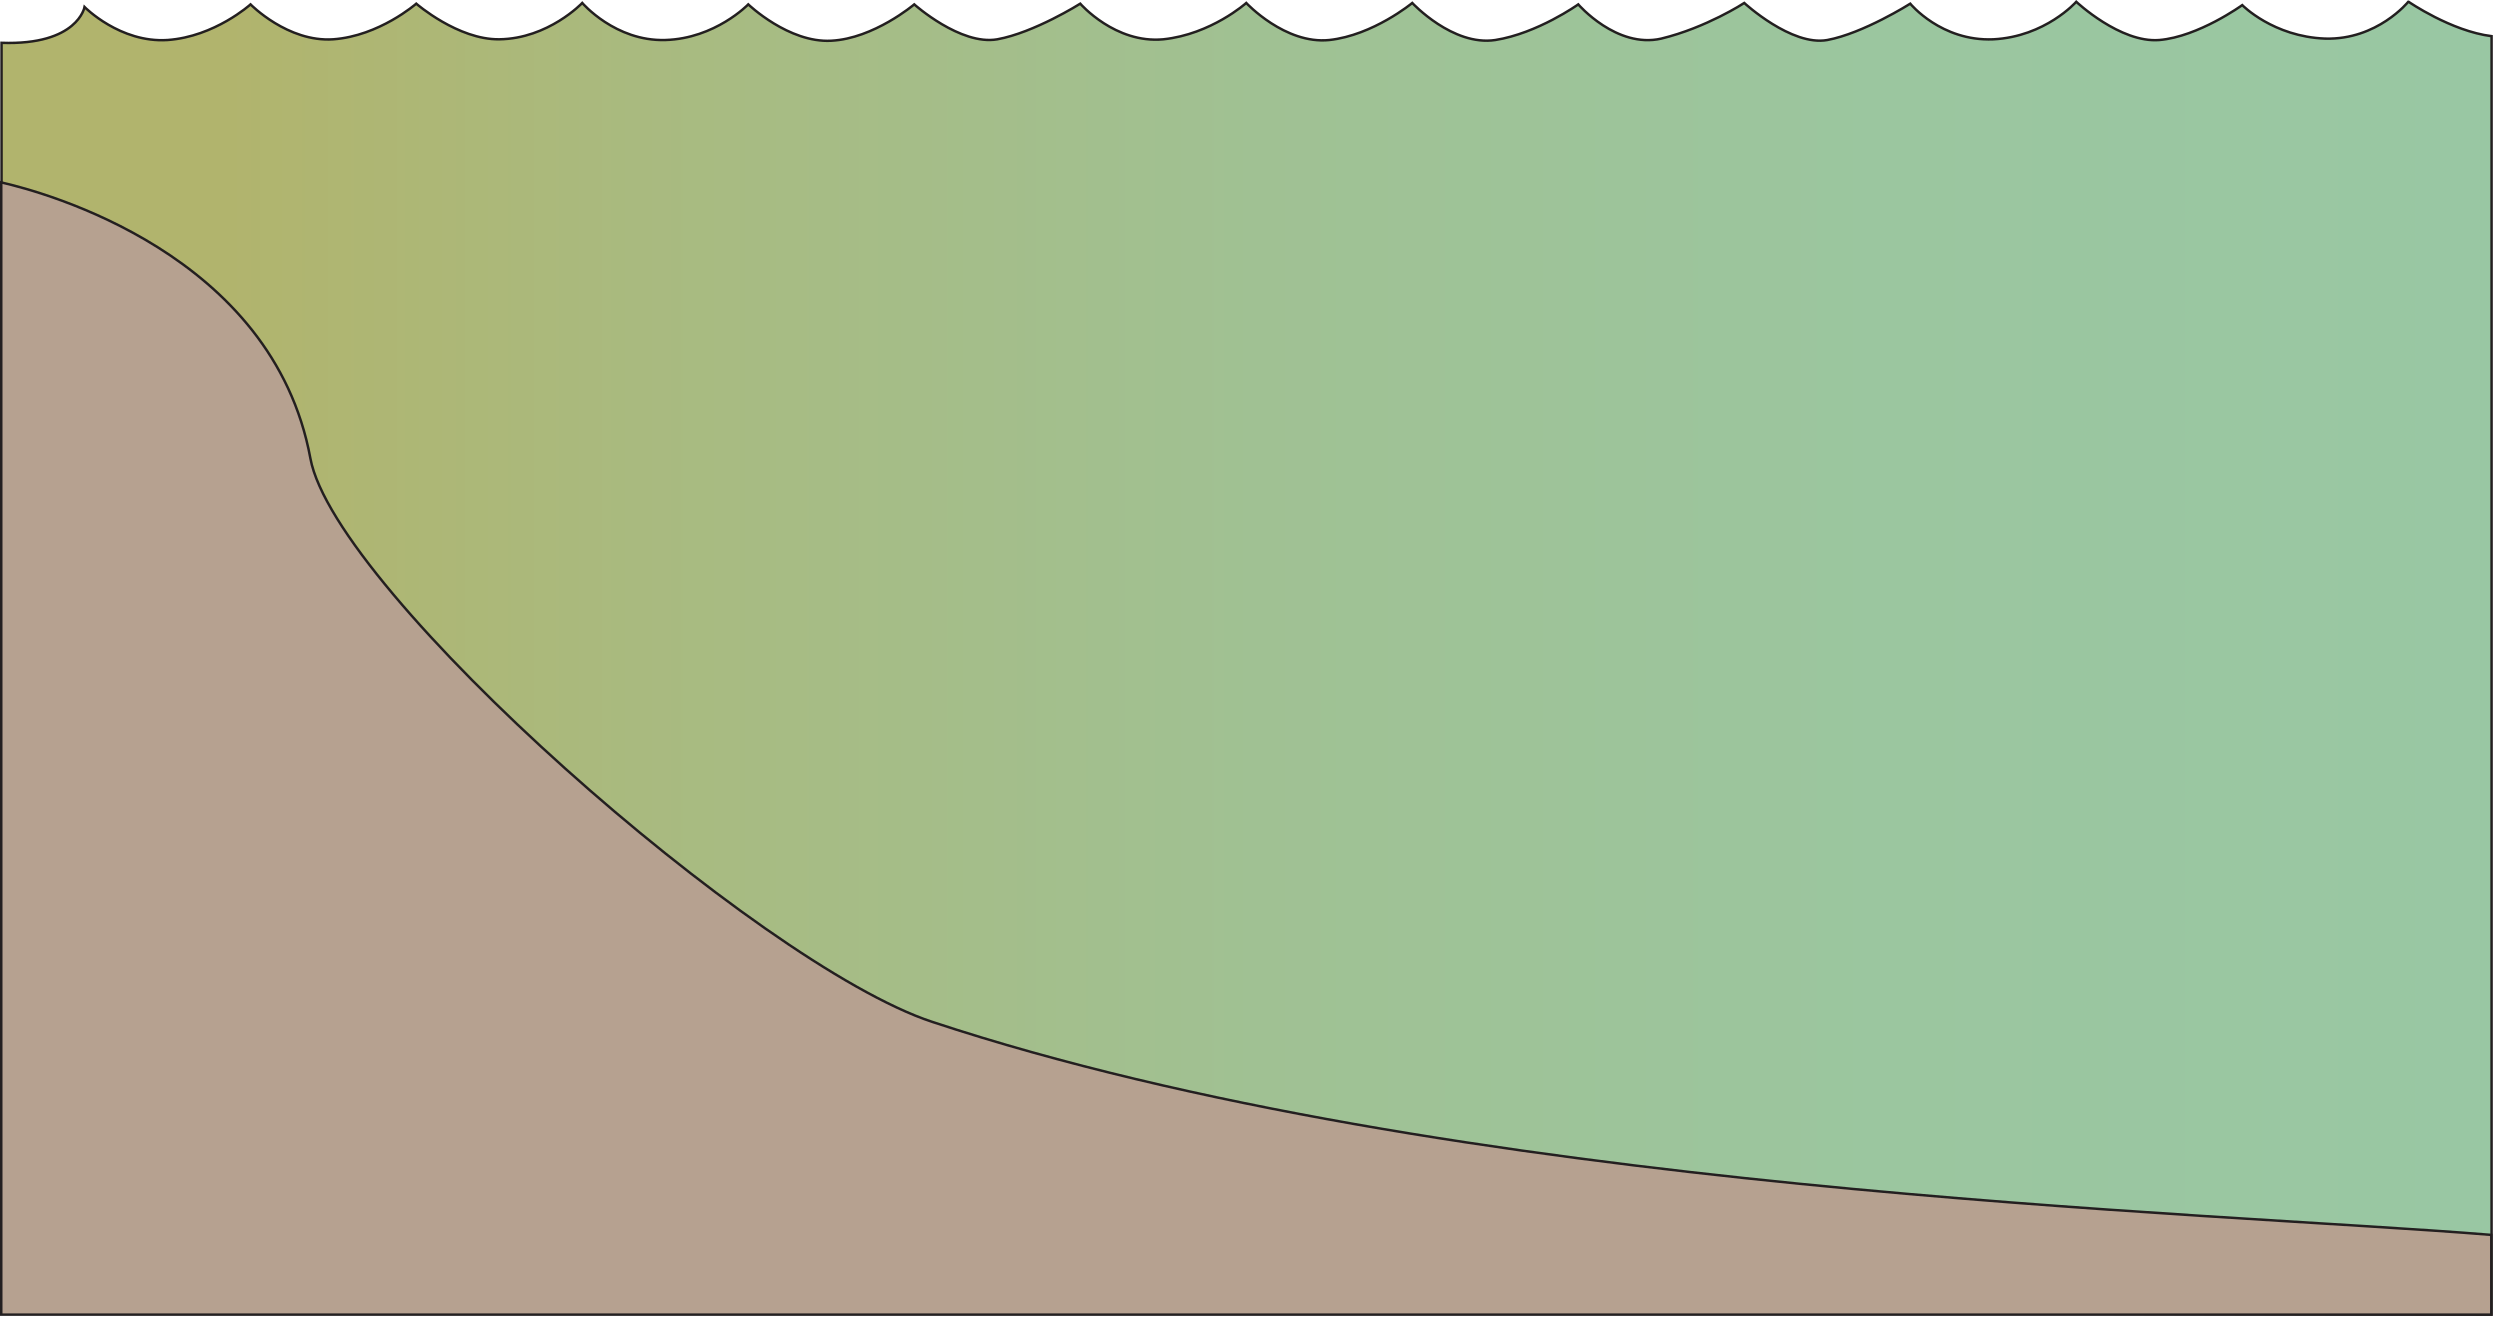
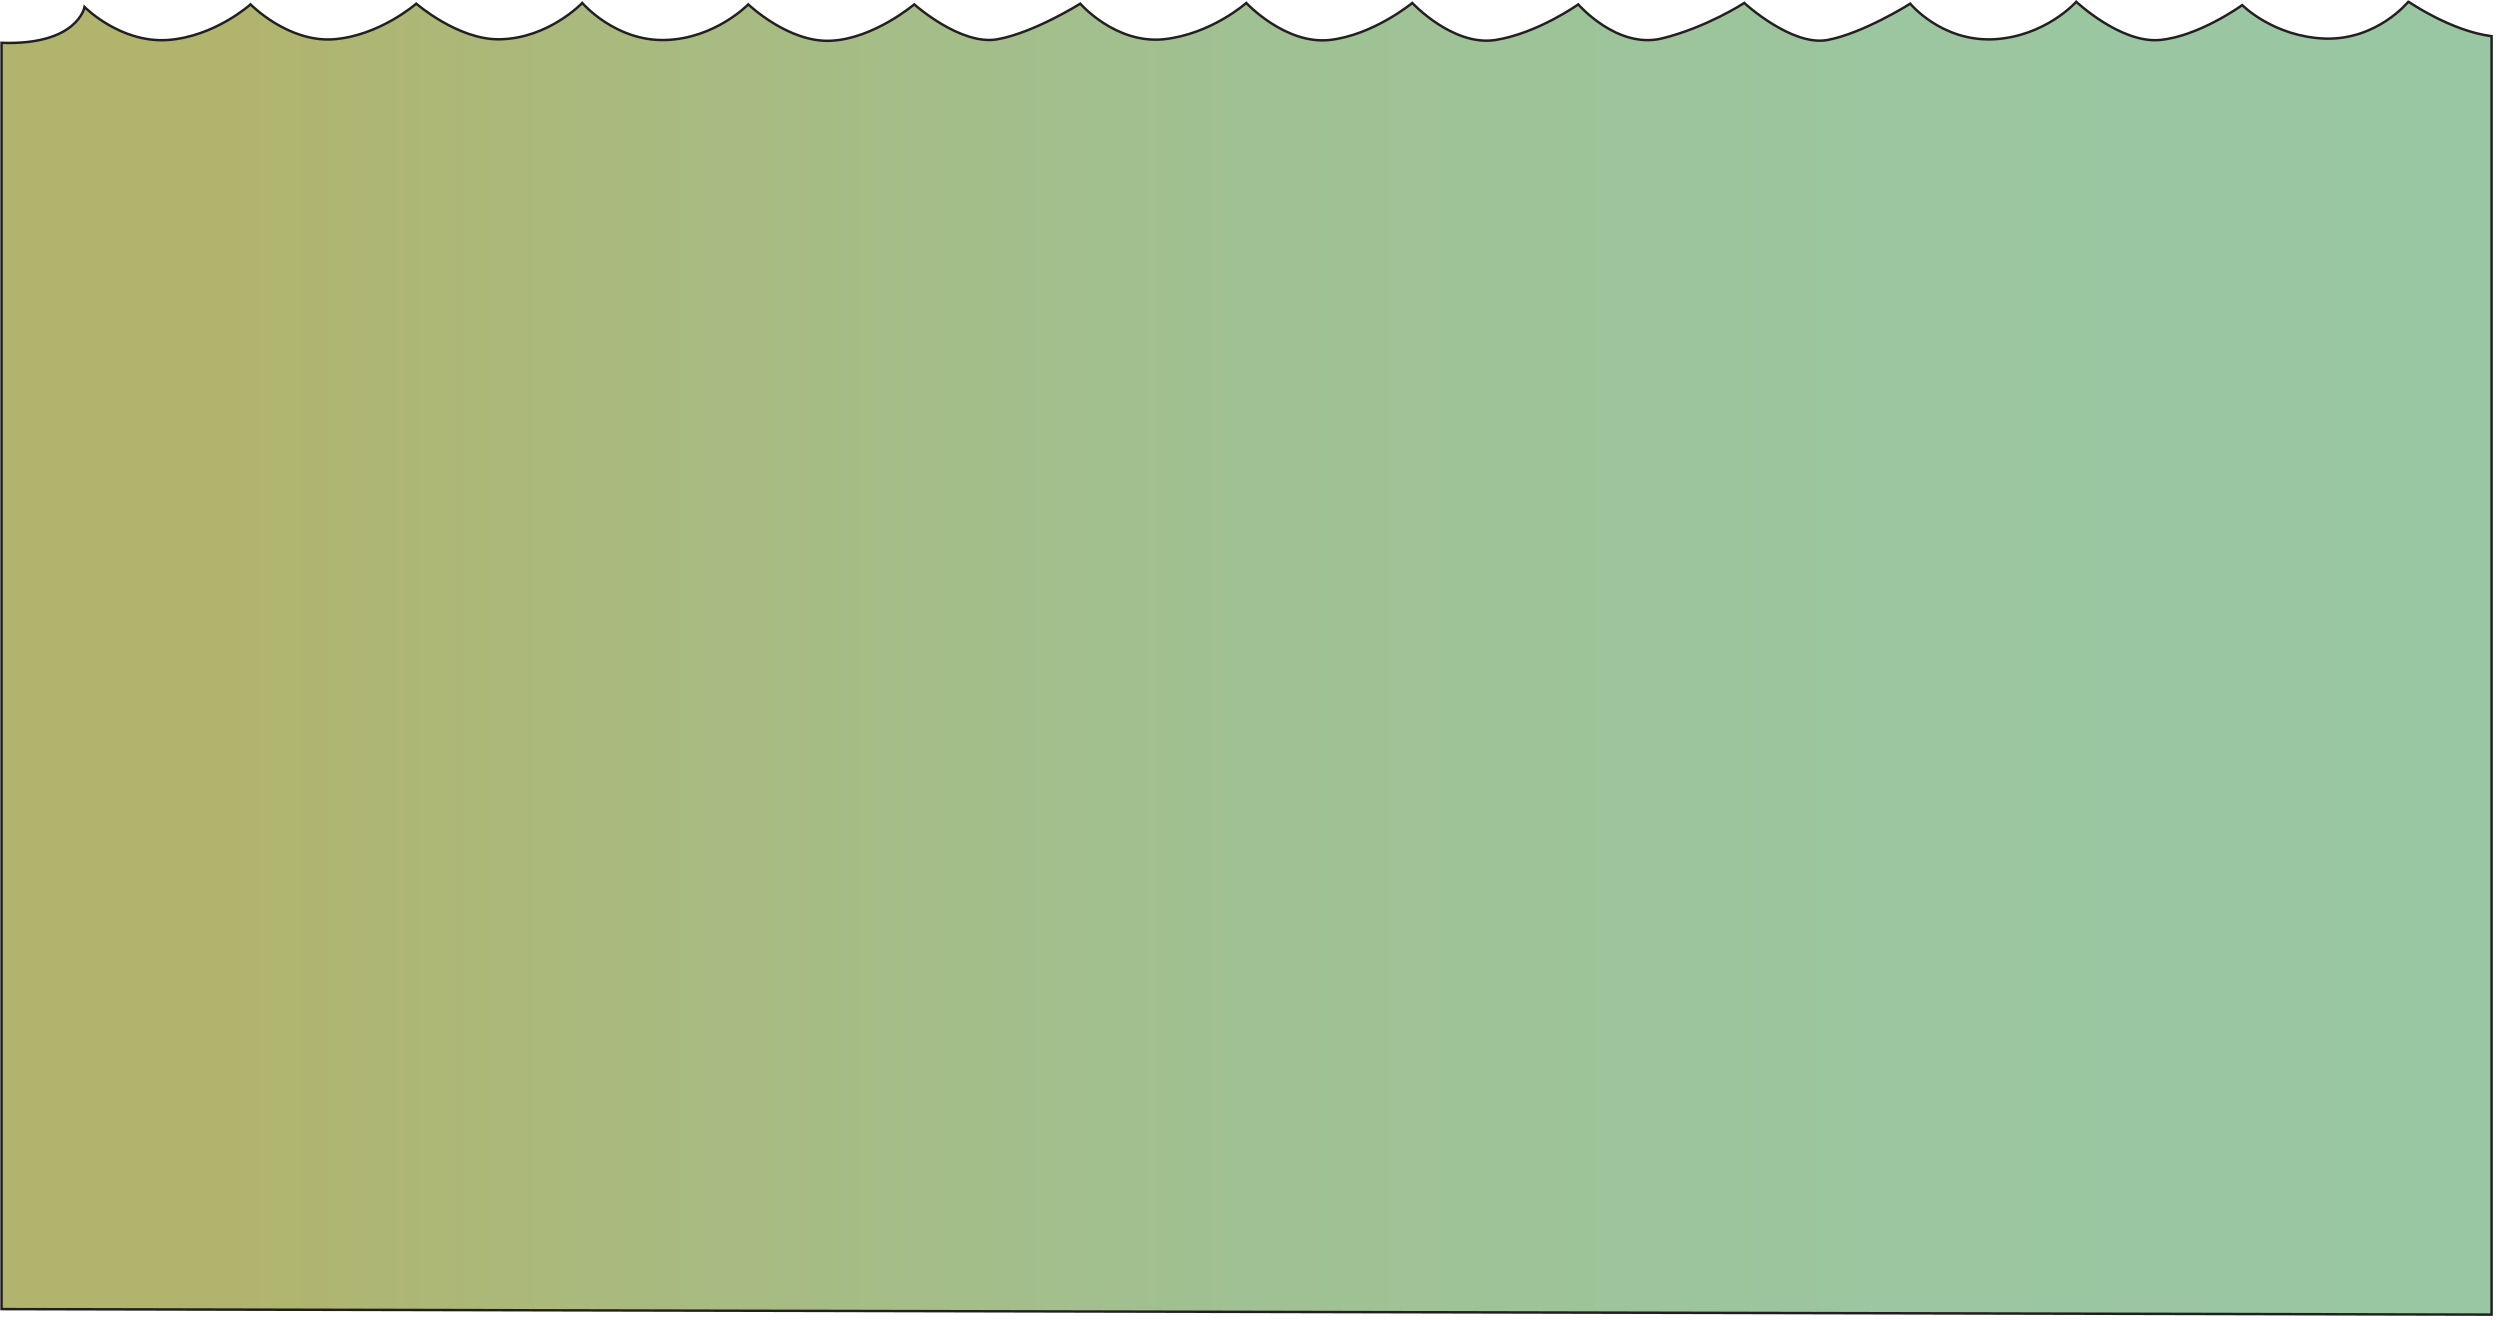
<svg xmlns="http://www.w3.org/2000/svg" xmlns:ns1="https://ian.umces.edu/media-library/" x="0px" y="0px" width="502" height="265" viewBox="0 0 502 265" xml:space="preserve">
  <title>Coastline 2D: steep shoreline</title>
  <desc>
    <ns1:title>Coastline 2D: steep shoreline</ns1:title>
    <ns1:descr>Illustration of coastline base with steep shoreline</ns1:descr>
    <ns1:scene>
      <ns1:contains>diagram, template, base, ecosystem, aquatic, coastal, marine, coastline, steep, shoreline, ocean</ns1:contains>
      <ns1:when>2003-01-01</ns1:when>
    </ns1:scene>
  </desc>
  <defs />
  <linearGradient id="ian_symbols_3235163b3bce4b14516a3d26ed51ac78" y2="132.17" gradientUnits="userSpaceOnUse" x2="500.25" y1="132.17" x1=".25">
    <stop stop-color="#B1B46D" offset=".09" />
    <stop stop-color="#A9BA7F" offset=".255" />
    <stop stop-color="#A0C193" offset=".505" />
    <stop stop-color="#9BC69F" offset=".754" />
    <stop stop-color="#99C7A3" offset="1" />
  </linearGradient>
  <path stroke="#231F20" stroke-width=".5" d="m483.58.358s-6.203 7.681-16.667 7.395c-10.466-.382-16.668-6.728-16.668-6.728s-8.78 6.346-16.665 7.014c-7.835.62-16.666-7.681-16.666-7.681s-6.204 7.013-16.669 7.539c-10.464.43-16.666-7.156-16.666-7.156s-9.442 5.963-16.666 7.299c-7.182 1.288-16.666-7.441-16.666-7.441s-7.61 4.96-16.667 7.155c-8.966 2.052-16.669-6.87-16.669-6.87s-8.169 5.82-16.666 7.156c-8.539 1.288-16.665-7.441-16.665-7.441s-7.849 6.488-16.667 7.441c-8.87.908-16.667-7.441-16.667-7.441s-7.047 6.296-16.666 7.298c-9.668.905-16.666-7.156-16.666-7.156s-9.253 5.82-16.668 7.156c-7.369 1.29-16.667-7.014-16.667-7.014s-8.122 6.87-16.666 7.298c-8.54.478-16.666-7.298-16.666-7.298s-6.626 6.87-16.667 7.156c-10.043.287-16.668-7.441-16.668-7.441s-6.804 7.172-16.666 7.298c-8.289.106-16.666-7.156-16.666-7.156s-7.423 6.488-16.667 7.156c-9.138.621-16.607-7.013-16.607-7.013s-7.187 6.489-16.666 7.157c-9.525.62-16.666-6.631-16.666-6.631s-1.363 7.722-16.668 7.195v254.27l500 1.106v-256.71c-8.13-1.019-16.67-6.912-16.67-6.912z" fill="url(#ian_symbols_3235163b3bce4b14516a3d26ed51ac78)" />
-   <path stroke="#231F20" stroke-width=".5" d="m187.18 205.19c-35.021-11.583-119.93-86.42-124.85-113.13-7.58-41.14-53.471-53.469-62.08-55.433v227.35h500v-16.01c-57.01-4.67-209.27-8.46-313.07-42.78z" fill="#B6A190" />
</svg>